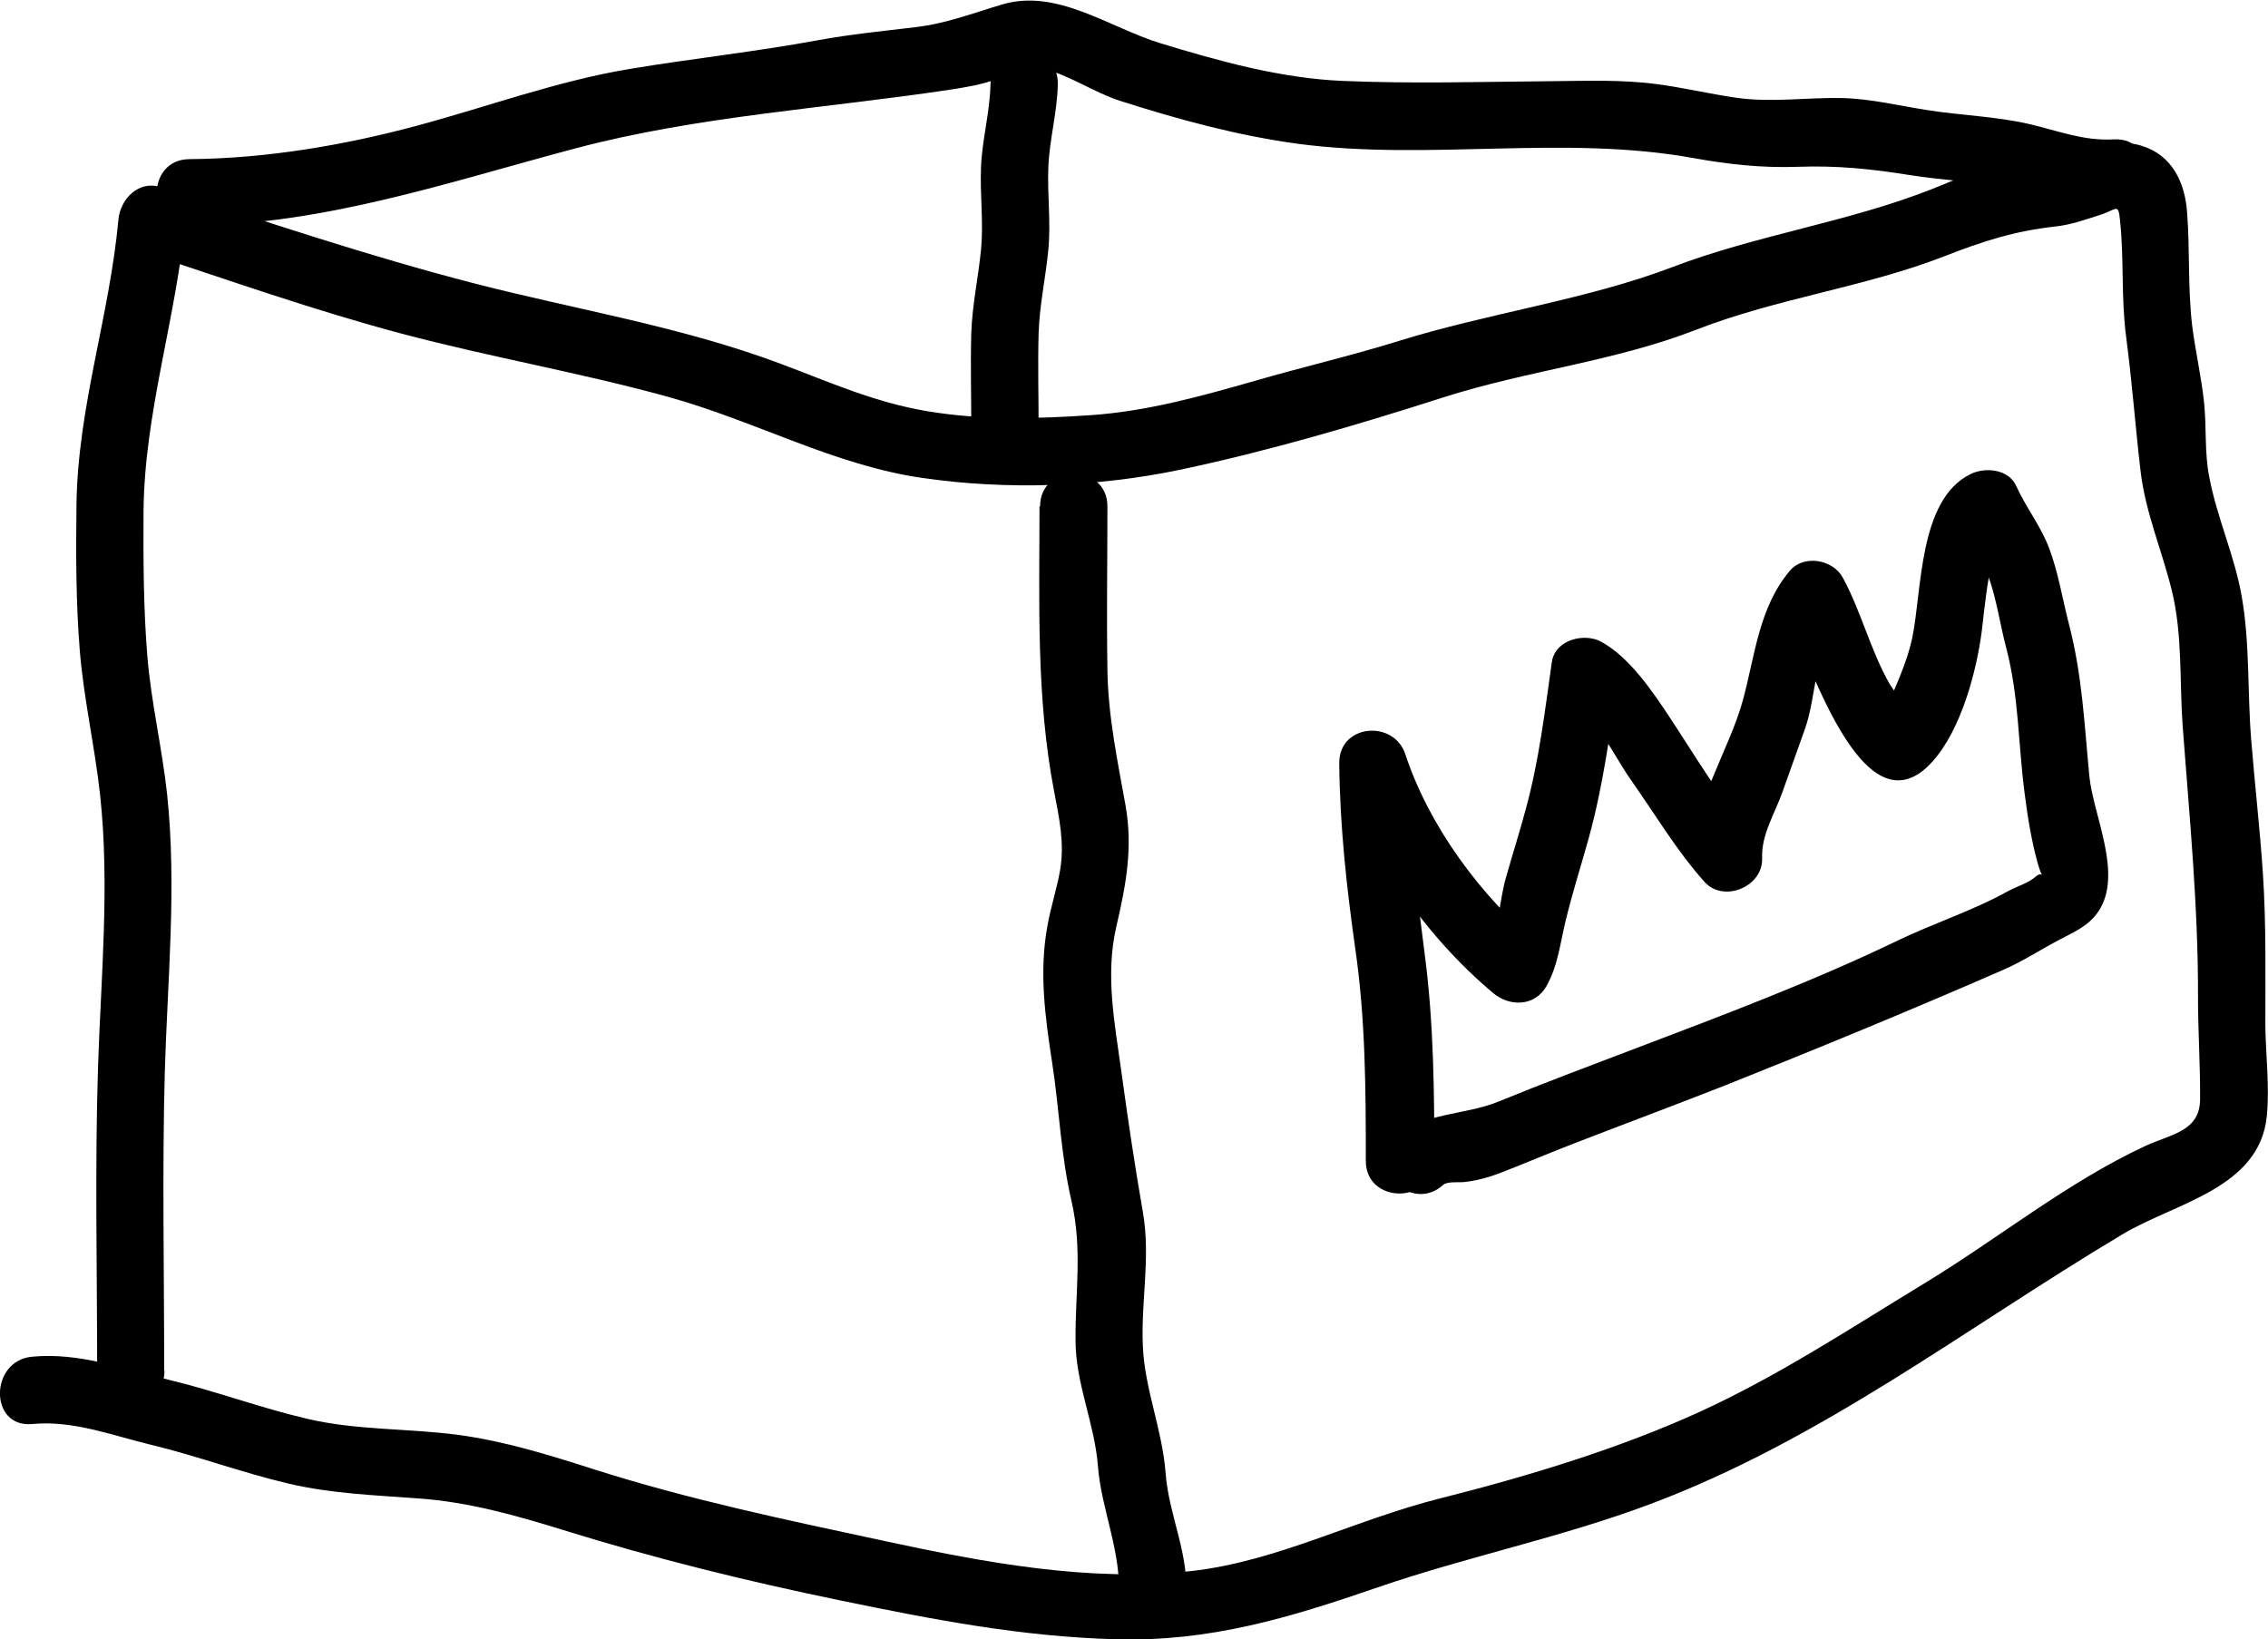
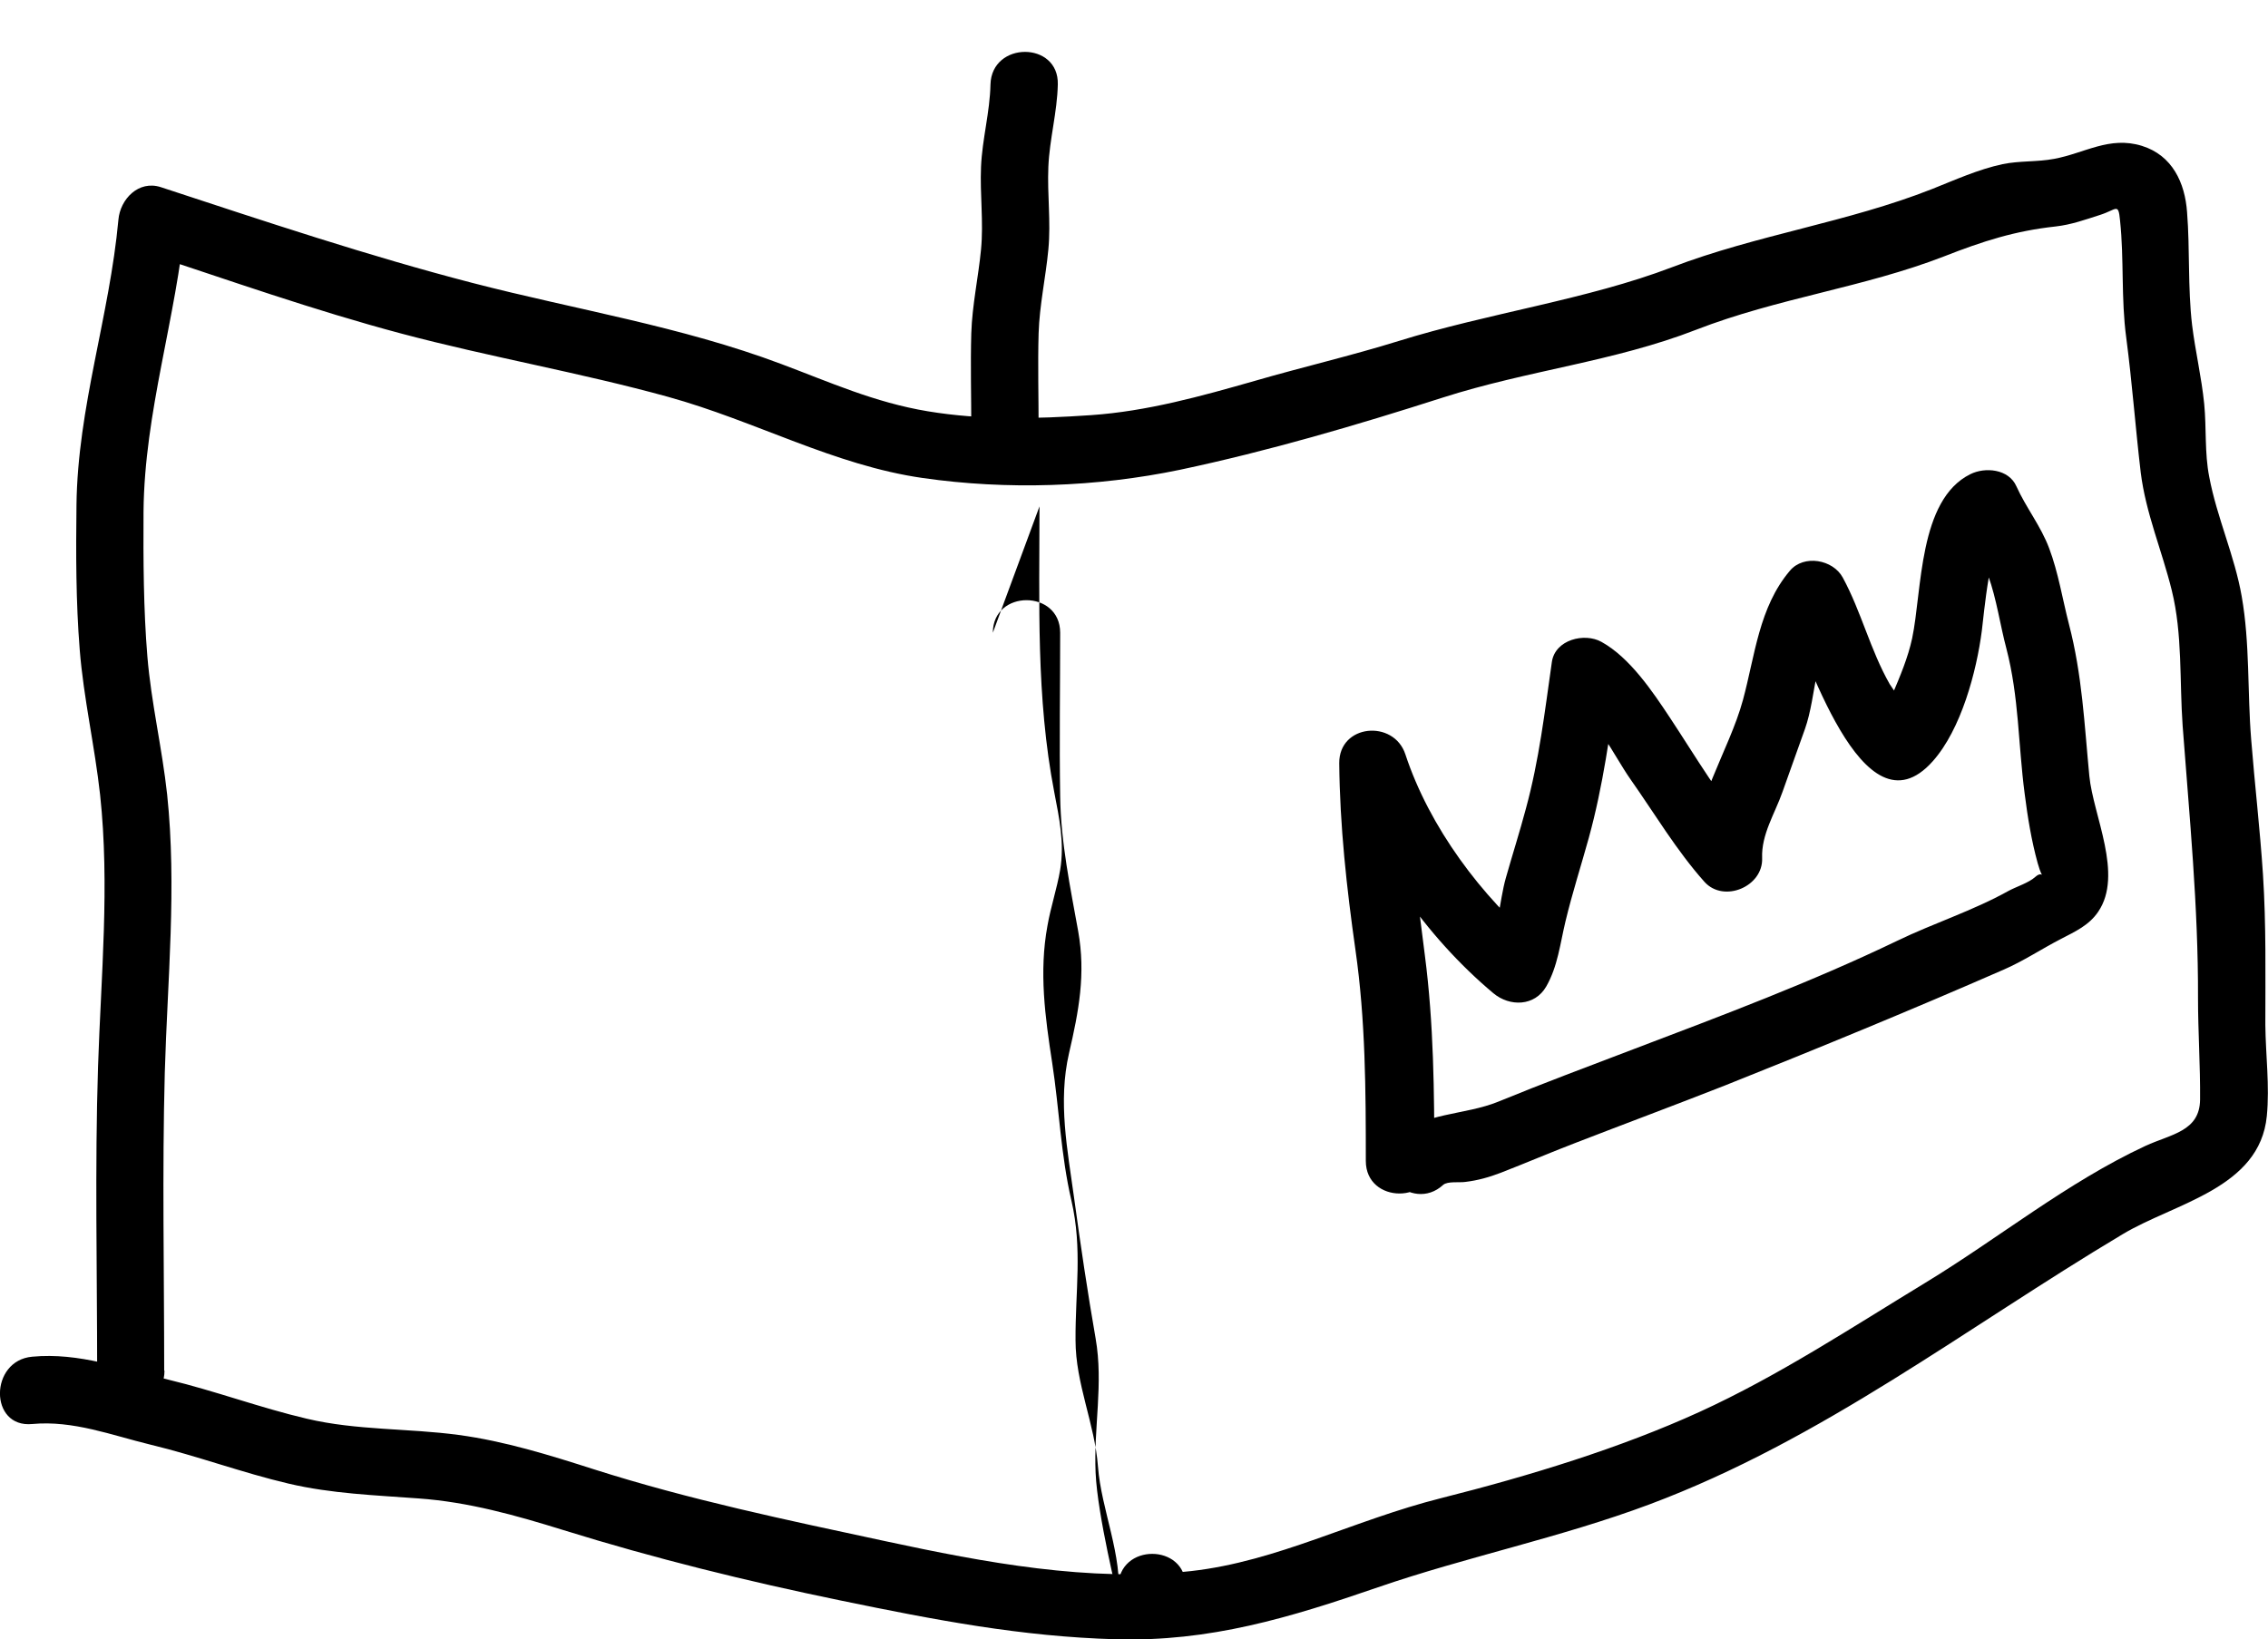
<svg xmlns="http://www.w3.org/2000/svg" id="scene" viewBox="0 0 76.8 55.52">
  <path d="m5.56,46.42c0-3.36-.07-6.73.02-10.09.09-3.13.41-6.29.08-9.42-.17-1.57-.54-3.11-.67-4.68s-.14-3.27-.13-4.9c.03-3.38,1.11-6.55,1.42-9.9l-1.44,1.1c2.91.96,5.79,1.98,8.76,2.77s6.05,1.32,9.02,2.14,5.62,2.32,8.63,2.75c2.85.41,5.88.31,8.71-.28,2.98-.63,5.98-1.51,8.88-2.44s5.81-1.22,8.59-2.3,5.68-1.43,8.41-2.49c1.3-.51,2.39-.86,3.77-1.01.53-.06,1-.23,1.5-.39.57-.18.62-.43.68.19.14,1.31.03,2.64.21,3.97.2,1.52.31,3.04.49,4.56.17,1.38.72,2.65,1.05,3.99.37,1.49.26,3.07.37,4.6.23,3.08.53,6.11.52,9.21,0,1.15.08,2.3.07,3.44-.01,1.08-.98,1.17-1.85,1.57-2.66,1.24-4.96,3.12-7.46,4.64s-4.97,3.15-7.64,4.37-5.77,2.17-8.75,2.92-5.54,2.14-8.46,2.47c-3.45.38-7-.29-10.35-1.01s-6.63-1.4-9.89-2.44c-1.5-.48-3.01-.95-4.57-1.16-1.71-.23-3.45-.15-5.14-.55-1.58-.37-3.1-.94-4.68-1.32s-3.03-.93-4.62-.78c-1.45.13-1.46,2.42,0,2.28,1.39-.13,2.69.38,4.01.7,1.58.38,3.1.95,4.68,1.32,1.45.34,2.91.39,4.39.5,1.69.12,3.29.57,4.9,1.07,3.12.97,6.21,1.73,9.41,2.39s6.11,1.22,9.3,1.31,5.89-.73,8.88-1.76,6.18-1.68,9.2-2.81c5.85-2.19,10.71-5.98,16.02-9.15,1.77-1.06,4.64-1.55,4.88-4,.1-1.02-.04-2.07-.05-3.09,0-1.7.03-3.39-.08-5.09-.1-1.53-.28-3.06-.4-4.58-.13-1.61-.04-3.25-.32-4.84-.24-1.38-.84-2.67-1.1-4.05-.16-.81-.09-1.65-.17-2.47-.09-.9-.3-1.78-.41-2.67-.15-1.28-.07-2.55-.17-3.82-.07-1-.5-1.93-1.53-2.25-1.1-.34-1.94.25-2.97.44-.58.11-1.17.06-1.75.18-.83.18-1.6.53-2.38.84-2.86,1.13-5.93,1.55-8.81,2.65s-6.21,1.55-9.26,2.5c-1.61.5-3.25.88-4.87,1.35-1.82.52-3.65,1.03-5.54,1.16s-3.72.17-5.53-.13-3.33-.99-4.96-1.6c-3.4-1.28-6.96-1.84-10.47-2.75s-7.04-2.09-10.54-3.24c-.76-.25-1.38.41-1.44,1.1-.3,3.27-1.38,6.35-1.42,9.66-.02,1.64-.02,3.28.11,4.91s.51,3.27.69,4.91c.33,3.06.03,6.14-.07,9.2-.11,3.43-.03,6.87-.03,10.3,0,1.47,2.28,1.47,2.28,0h0Z" />
-   <path d="m6.41,7.65c4.58-.04,8.69-1.46,13.06-2.62,4.13-1.1,8.53-1.36,12.75-2,.5-.08,1-.16,1.47-.33.55-.2.95-.53,1.57-.39.9.2,1.76.81,2.65,1.1,1.97.63,3.98,1.18,6.04,1.46,4.46.59,9-.32,13.43.49,1.17.21,2.29.33,3.48.29,1.33-.05,2.51.07,3.81.28,1.14.18,2.32.22,3.44.47,1.18.26,2.24.66,3.47.6,1.46-.08,1.47-2.36,0-2.28-1.03.06-1.88-.29-2.87-.52-1.13-.26-2.3-.29-3.44-.47-.97-.15-1.93-.39-2.92-.41-1.19-.02-2.37.16-3.56-.01-.9-.13-1.78-.34-2.68-.46-1.2-.16-2.4-.11-3.61-.1-2.34.02-4.7.09-7.04-.01-2.1-.09-4.18-.67-6.18-1.28-1.72-.53-3.49-1.86-5.34-1.31-1.02.3-1.86.64-2.94.77s-2.2.24-3.29.44c-2.11.39-4.25.62-6.36.97-2.48.41-4.82,1.28-7.24,1.93s-5.07,1.11-7.7,1.13c-1.47.01-1.47,2.29,0,2.28h0Z" />
-   <path d="m35.2,17.15c0,3.25-.12,6.47.5,9.68.17.89.35,1.72.2,2.63-.11.64-.32,1.26-.43,1.89-.29,1.57-.08,3.09.16,4.65s.29,3.11.65,4.66c.38,1.64.13,3.08.14,4.73,0,1.48.65,2.82.76,4.28s.84,3.01.69,4.5h2.28v-.44c.01-1.47-2.27-1.47-2.28,0v.44c-.01,1.5,2.13,1.43,2.28,0,.15-1.5-.57-2.81-.68-4.28s-.71-2.85-.77-4.29c-.07-1.54.27-3,0-4.55s-.51-3.16-.73-4.77-.55-3.24-.17-4.89c.33-1.42.57-2.68.31-4.13s-.59-3.01-.61-4.57c-.03-1.84,0-3.69,0-5.54,0-1.47-2.28-1.47-2.28,0h0Z" />
+   <path d="m35.2,17.15c0,3.25-.12,6.47.5,9.68.17.89.35,1.72.2,2.63-.11.64-.32,1.26-.43,1.89-.29,1.57-.08,3.09.16,4.65s.29,3.11.65,4.66c.38,1.64.13,3.08.14,4.73,0,1.48.65,2.82.76,4.28s.84,3.01.69,4.5h2.28v-.44c.01-1.47-2.27-1.47-2.28,0v.44s-.71-2.85-.77-4.29c-.07-1.54.27-3,0-4.55s-.51-3.16-.73-4.77-.55-3.24-.17-4.89c.33-1.42.57-2.68.31-4.13s-.59-3.01-.61-4.57c-.03-1.84,0-3.69,0-5.54,0-1.47-2.28-1.47-2.28,0h0Z" />
  <path d="m33.54,2.86c-.02.94-.28,1.85-.32,2.79s.09,1.86,0,2.8-.3,1.88-.33,2.84c-.03,1.07,0,2.15,0,3.22,0,1.47,2.28,1.47,2.28,0,0-1.07-.03-2.15,0-3.22.03-.96.24-1.89.33-2.84s-.04-1.86,0-2.8.3-1.85.32-2.79c.04-1.47-2.24-1.47-2.28,0h0Z" />
  <path d="m48.57,39.32c0-2.33-.02-4.65-.32-6.96-.28-2.17-.56-4.33-.58-6.51l-2.24.3c.93,2.83,2.86,5.58,5.14,7.49.55.46,1.4.45,1.79-.23s.47-1.45.65-2.2c.23-.96.53-1.89.79-2.83.49-1.78.72-3.55.98-5.36l-1.68.68c.93.52,1.53,1.86,2.11,2.69.81,1.15,1.57,2.43,2.51,3.48.65.72,1.99.16,1.95-.81-.03-.8.43-1.5.69-2.24s.51-1.42.76-2.13c.4-1.12.34-2.82,1.13-3.76l-1.79-.23c.69,1.27,2.59,7.78,4.99,5.08.96-1.08,1.48-3.03,1.66-4.42.07-.53.28-3.08.79-3.33l-1.56-.41c.29.65.75,1.22.99,1.89.28.78.4,1.66.61,2.45.43,1.65.4,3.25.62,4.92.1.79.23,1.59.44,2.35.2.71.22.2-.08.47-.22.2-.64.33-.9.47-1.22.68-2.53,1.09-3.79,1.7-2.89,1.39-5.93,2.53-8.93,3.67-1.52.58-3.05,1.15-4.56,1.77-1.15.47-2.54.36-3.48,1.21-1.09.99.53,2.6,1.61,1.61.15-.13.55-.07.75-.1.42-.05.81-.16,1.2-.31.85-.33,1.69-.69,2.55-1.02,1.68-.65,3.37-1.28,5.05-1.94,3.16-1.26,6.32-2.56,9.43-3.92.67-.29,1.28-.7,1.94-1.04.48-.25.95-.46,1.26-.92.86-1.26-.17-3.26-.3-4.6-.17-1.77-.24-3.41-.69-5.14-.22-.85-.36-1.75-.67-2.57-.28-.75-.78-1.37-1.11-2.1-.26-.59-1.06-.66-1.56-.41-1.76.87-1.63,3.95-1.97,5.56-.14.65-.41,1.29-.67,1.9-.08.2-.17.39-.27.58l.89.12s-.66-.97-.71-1.05c-.66-1.16-.96-2.45-1.59-3.61-.33-.61-1.32-.79-1.79-.23-1.05,1.24-1.18,2.87-1.59,4.38-.47,1.73-1.73,3.54-1.65,5.36l1.95-.81c-1.04-1.16-1.91-2.65-2.77-3.95-.59-.89-1.36-2.04-2.32-2.57-.57-.32-1.57-.08-1.68.68-.24,1.68-.43,3.32-.88,4.97-.21.79-.46,1.57-.68,2.35s-.25,1.83-.64,2.52l1.79-.23c-1.97-1.65-3.74-4.02-4.55-6.48-.39-1.19-2.25-1.03-2.24.3.02,2.12.25,4.22.55,6.33.34,2.37.35,4.75.35,7.14,0,1.47,2.28,1.47,2.28,0h0Z" />
</svg>